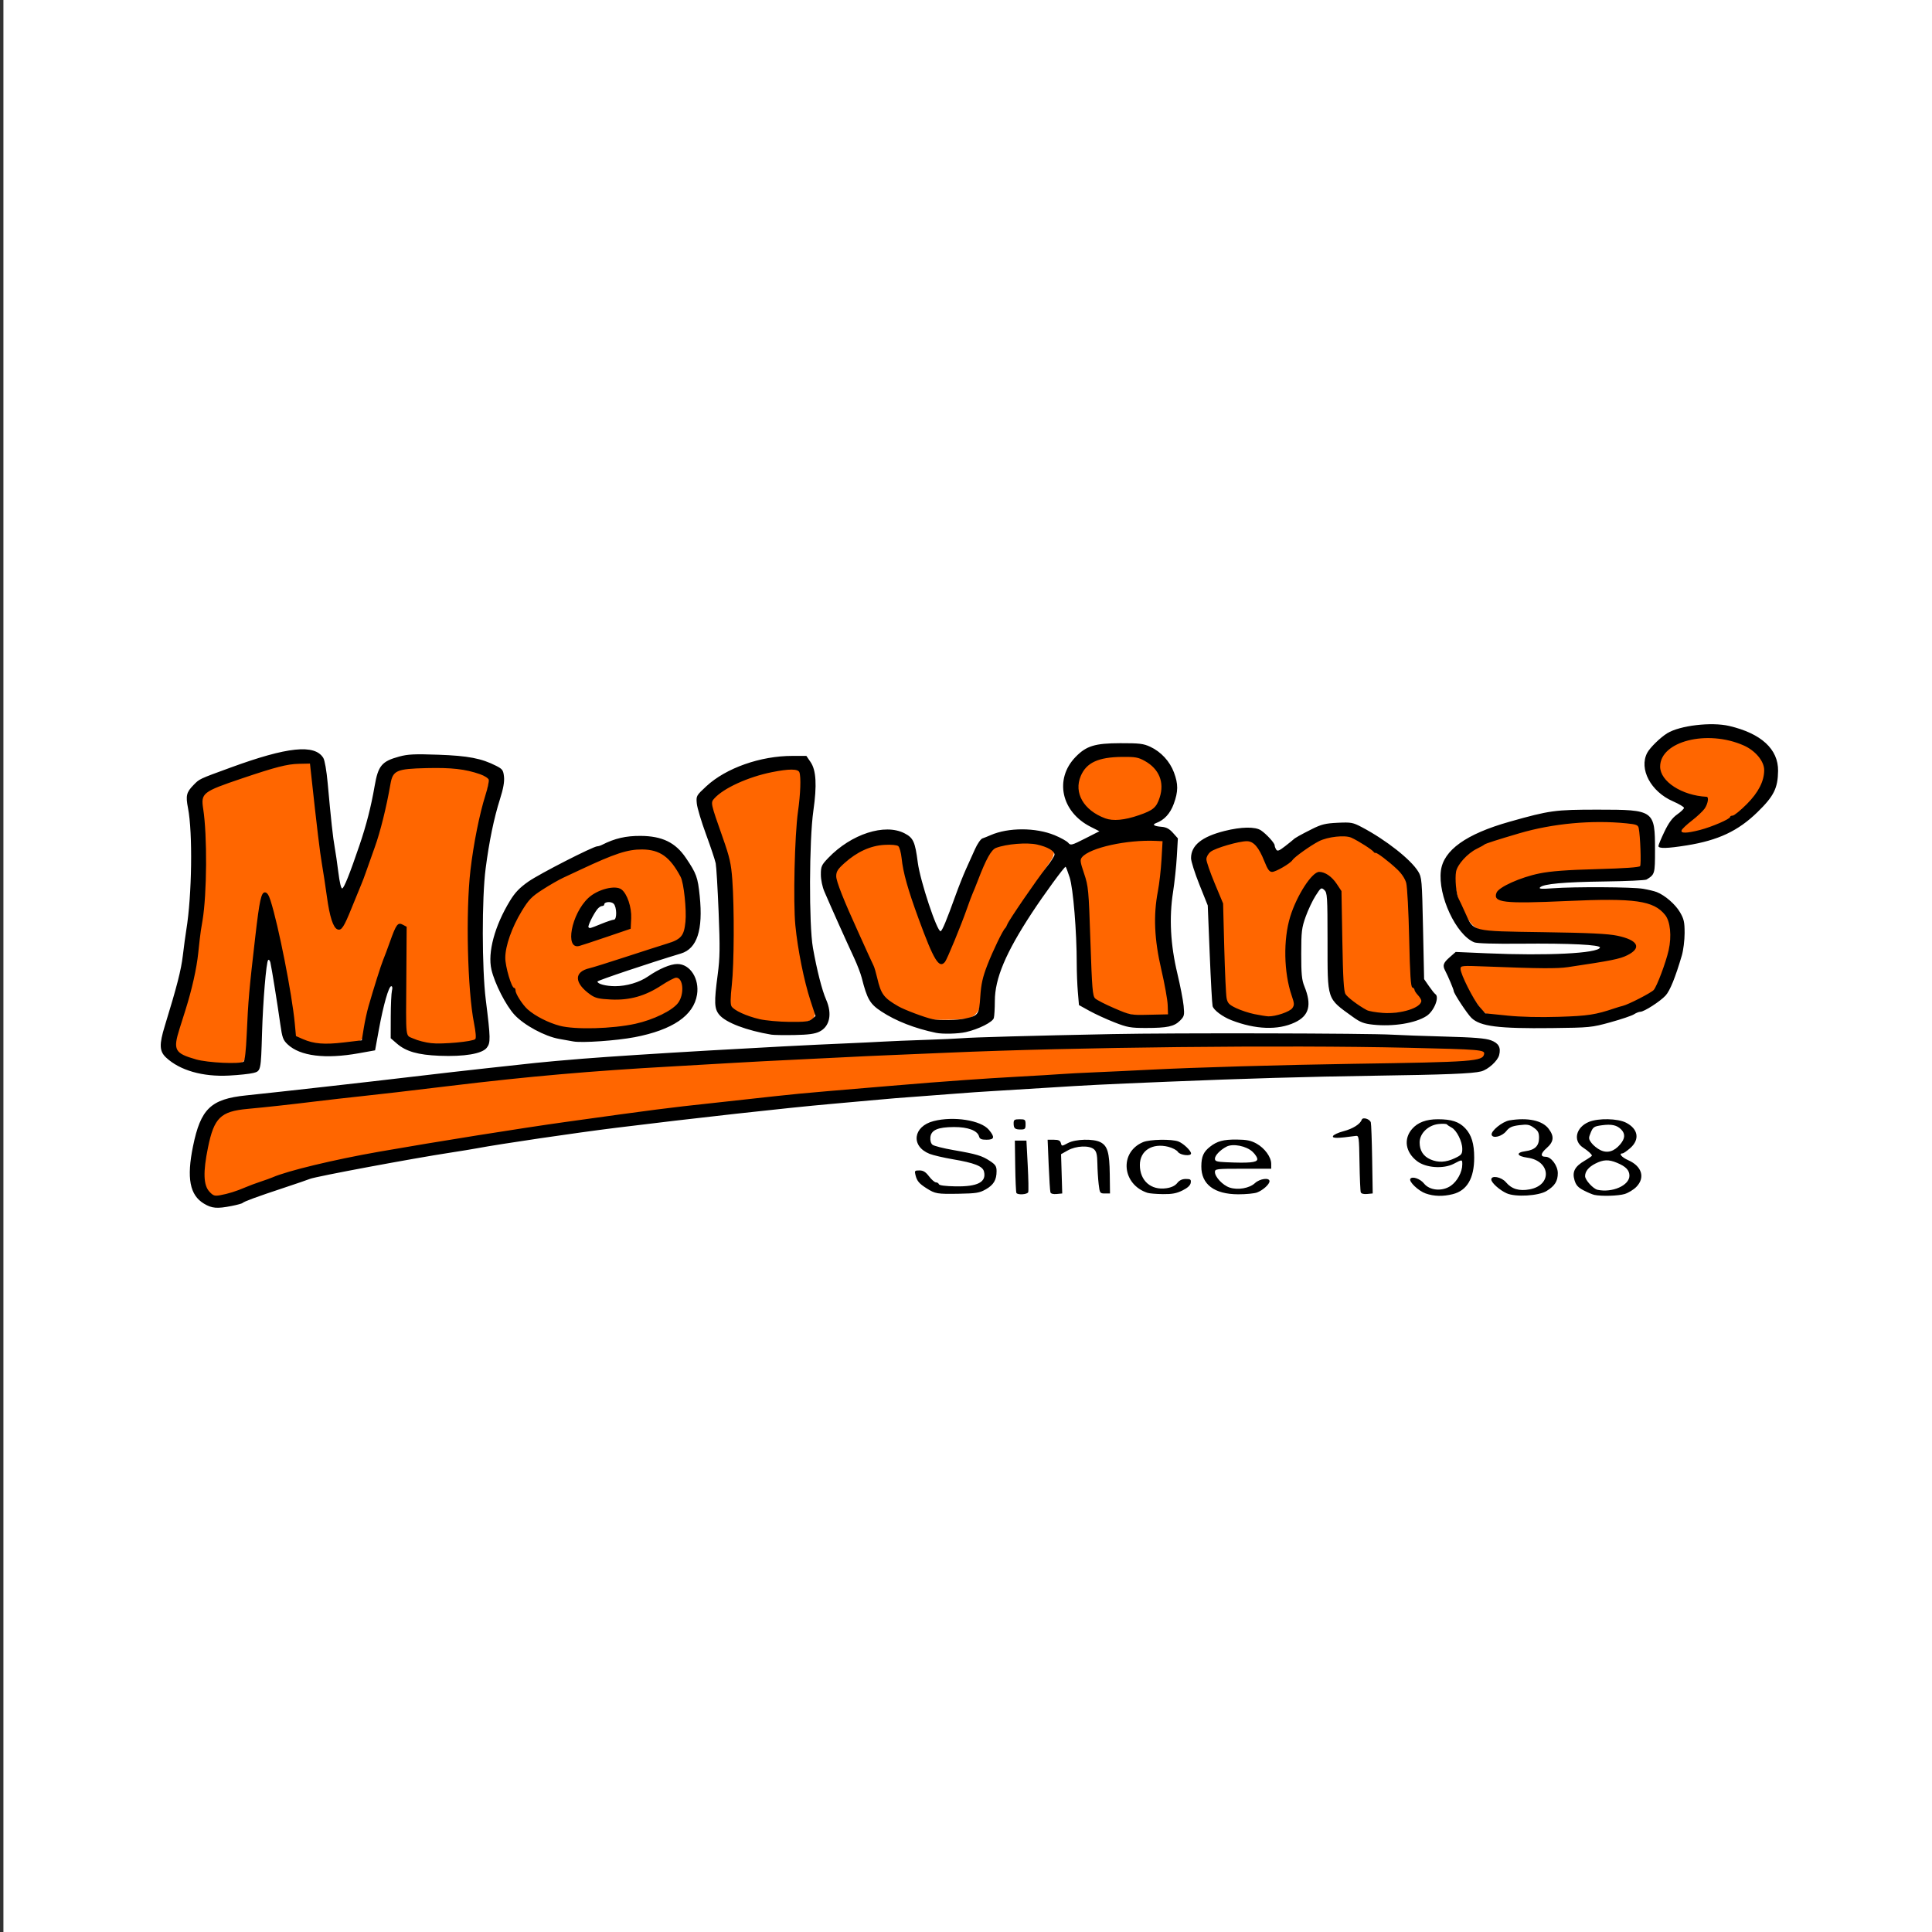
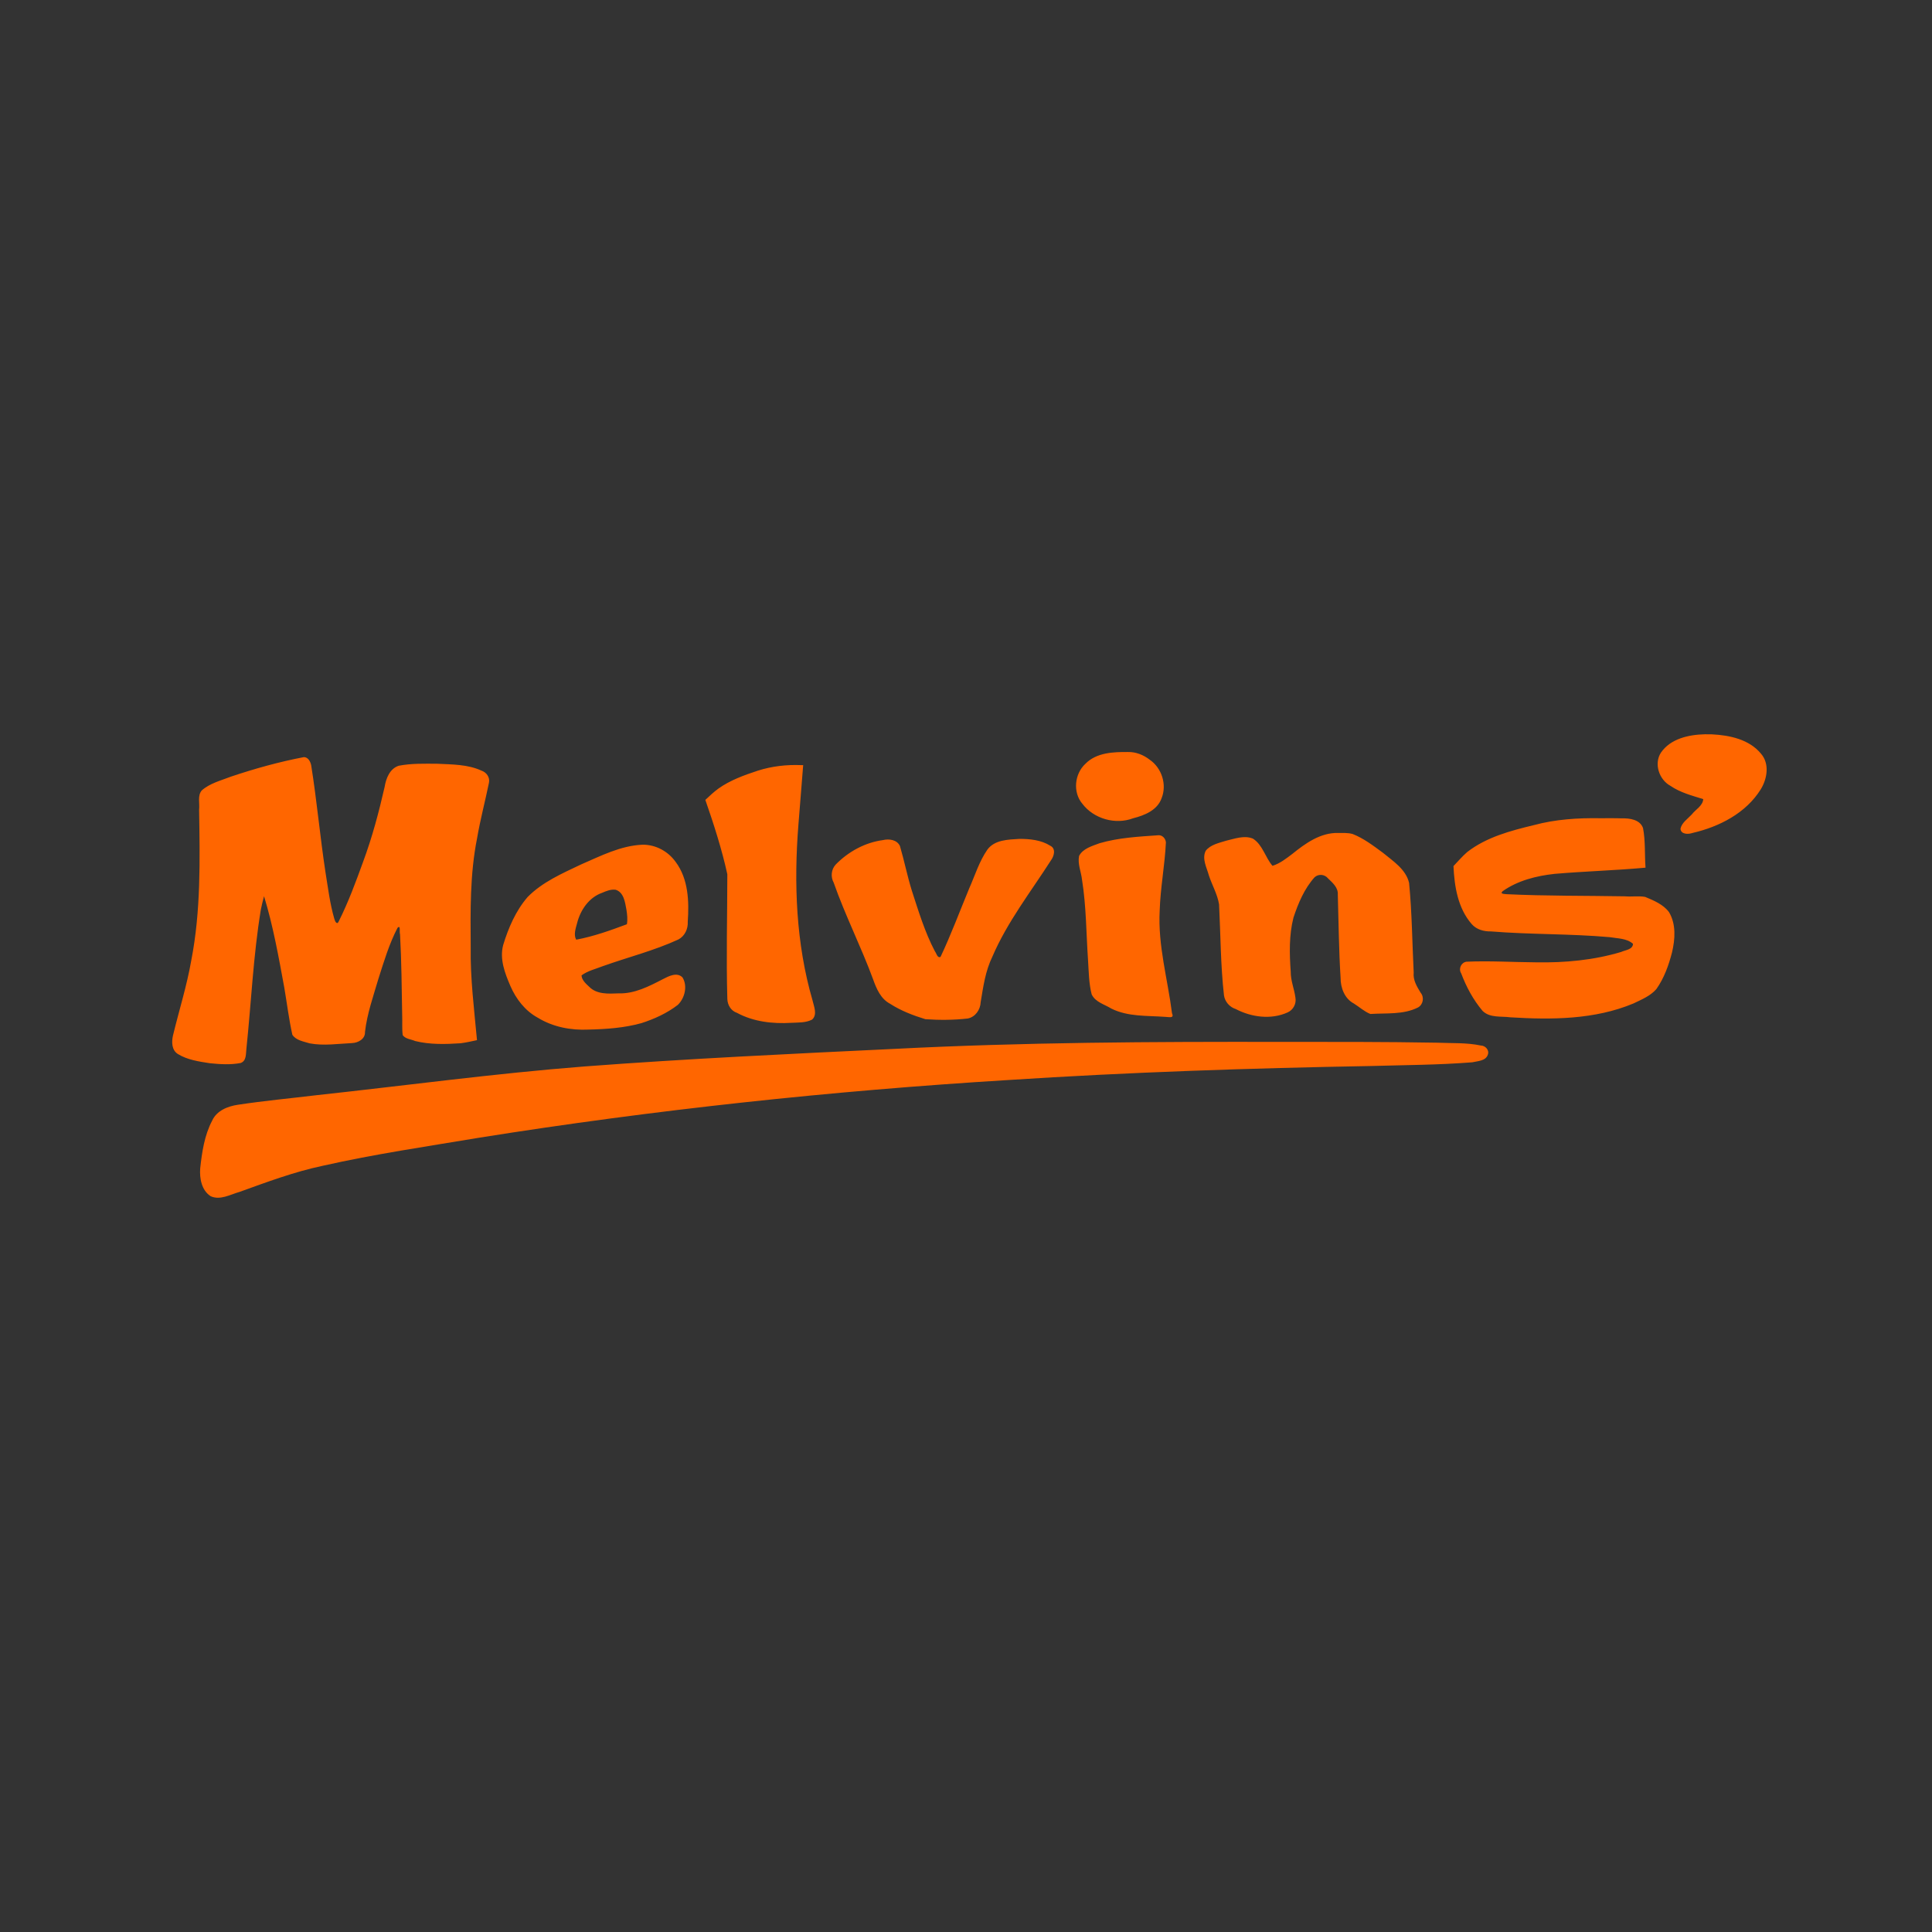
<svg xmlns="http://www.w3.org/2000/svg" xmlns:ns1="http://sodipodi.sourceforge.net/DTD/sodipodi-0.dtd" xmlns:ns2="http://www.inkscape.org/namespaces/inkscape" width="1080" height="1080" viewBox="0 0 285.75 285.75" version="1.1" id="svg1" xml:space="preserve">
  <rect x="0" y="0" width="285.75" height="285.75" fill="#333333" stroke="none" />
  <ns1:namedview id="namedview1" pagecolor="#ffffff" bordercolor="#000000" borderopacity="0.25" ns2:showpageshadow="2" ns2:pageopacity="0.0" ns2:pagecheckerboard="0" ns2:deskcolor="#d1d1d1" ns2:document-units="mm" showguides="true">
    <ns1:guide position="-127.105,260.54" orientation="1,0" id="guide2" ns2:locked="false" />
  </ns1:namedview>
  <defs id="defs1" />
  <g ns2:label="Layer 1" ns2:groupmode="layer" id="layer1">
-     <rect style="fill:#ffffff;stroke-width:1.359" id="rect21" width="285.75" height="285.75" x="0.506" y="-2.7943131e-06" />
    <path id="path12" style="fill:#ff6600;stroke-width:0.241" d="m 252.158,108.603 c -2.377,0.055 -5.079,0.637 -6.507,2.725 -1.056,1.655 -0.257,3.995 1.419,4.904 1.453,0.998 3.189,1.441 4.848,1.961 -0.077,1.015 -1.142,1.528 -1.694,2.265 -0.601,0.648 -1.496,1.225 -1.675,2.124 0.078,0.853 1.166,0.83 1.78,0.616 3.947,-0.91 7.91,-2.93 10.1,-6.465 0.953,-1.56 1.324,-3.772 0.029,-5.26 -1.74,-2.121 -4.637,-2.729 -7.247,-2.861 -0.351,-0.011 -0.701,-0.013 -1.052,-0.01 z m -85.313,2.622 c -2.185,-0.015 -4.68,0.072 -6.31,1.745 -1.614,1.487 -1.887,4.214 -0.45,5.911 1.703,2.235 4.888,3.134 7.516,2.142 1.681,-0.422 3.585,-1.192 4.205,-2.97 0.814,-2.014 0.02,-4.47 -1.764,-5.69 -0.904,-0.708 -2.039,-1.164 -3.197,-1.137 z M 44.948,111.98 c -3.658,0.698 -7.27,1.703 -10.802,2.89 -1.469,0.574 -3.089,0.968 -4.299,2.03 -0.673,0.779 -0.282,1.92 -0.399,2.861 0.121,7.435 0.271,14.942 -1.155,22.271 -0.654,3.763 -1.81,7.41 -2.707,11.115 -0.221,0.956 -0.203,2.167 0.727,2.749 1.412,0.868 3.114,1.108 4.725,1.36 1.511,0.152 3.073,0.253 4.567,-0.038 0.875,-0.327 0.746,-1.369 0.84,-2.112 0.718,-6.855 1.013,-13.763 2.134,-20.565 0.133,-0.632 0.288,-1.339 0.473,-1.989 1.351,4.415 2.162,8.993 2.995,13.513 0.396,2.327 0.683,4.684 1.193,6.983 0.561,0.842 1.672,0.987 2.567,1.27 2.07,0.388 4.185,0.055 6.267,-0.042 0.907,-0.037 1.96,-0.616 1.91,-1.646 0.304,-2.673 1.231,-5.295 1.995,-7.892 0.81,-2.542 1.582,-5.123 2.811,-7.499 0.516,-0.54 0.254,0.679 0.378,0.946 0.218,3.978 0.246,7.964 0.317,11.946 0.042,0.984 -0.045,2.013 0.076,2.97 0.42,0.584 1.23,0.598 1.842,0.872 2.194,0.542 4.49,0.479 6.726,0.329 0.816,-0.103 1.617,-0.288 2.42,-0.459 -0.42,-4.58 -1.002,-9.156 -0.929,-13.764 -0.042,-5.363 -0.117,-10.776 0.936,-16.061 0.474,-2.777 1.201,-5.504 1.767,-8.26 0.159,-0.803 -0.382,-1.542 -1.131,-1.787 -2.019,-0.922 -4.307,-0.902 -6.483,-1.008 -1.91,-0.011 -3.85,-0.071 -5.731,0.293 -1.331,0.43 -1.886,1.871 -2.09,3.135 -0.854,3.749 -1.845,7.469 -3.184,11.077 -1.072,2.958 -2.164,5.922 -3.573,8.742 -0.272,0.7 -0.596,0.055 -0.691,-0.343 -0.647,-2.231 -0.923,-4.555 -1.298,-6.845 -0.804,-5.272 -1.278,-10.593 -2.119,-15.858 -0.126,-0.543 -0.439,-1.168 -1.076,-1.185 z m 73.572,1.185 c -2.174,-0.093 -4.356,0.158 -6.432,0.818 -2.027,0.668 -4.09,1.407 -5.841,2.657 -0.687,0.5 -1.302,1.089 -1.924,1.666 1.252,3.611 2.431,7.265 3.251,10.996 -0.003,6.144 -0.175,12.291 0.002,18.432 0.021,0.903 0.535,1.77 1.417,2.065 2.448,1.326 5.291,1.644 8.036,1.48 1.03,-0.054 2.163,0.011 3.091,-0.483 0.812,-0.747 0.254,-1.938 0.058,-2.833 -2.451,-8.424 -2.782,-17.328 -2.084,-26.054 0.219,-2.916 0.484,-5.829 0.699,-8.746 -0.091,6.2e-4 -0.181,9.5e-4 -0.272,0.002 z m 118.155,7.854 c -3.291,-0.055 -6.605,0.154 -9.794,1.015 -3.451,0.83 -7.033,1.775 -9.882,3.991 -0.73,0.636 -1.357,1.373 -2.024,2.071 0.132,3.009 0.651,6.249 2.704,8.589 0.712,0.806 1.793,1.096 2.835,1.075 5.84,0.473 11.715,0.331 17.553,0.848 1.164,0.204 2.53,0.155 3.457,0.985 -0.025,0.866 -1.139,0.914 -1.745,1.203 -4.069,1.222 -8.348,1.612 -12.584,1.537 -3.431,-0.021 -6.865,-0.245 -10.294,-0.093 -0.791,0.107 -1.219,1.048 -0.789,1.717 0.752,1.996 1.783,3.922 3.162,5.554 1.096,1.079 2.738,0.762 4.123,0.954 6.098,0.375 12.456,0.348 18.183,-2.043 1.197,-0.577 2.515,-1.109 3.401,-2.132 1.145,-1.612 1.824,-3.519 2.316,-5.421 0.464,-1.951 0.623,-4.196 -0.455,-5.977 -0.854,-1.137 -2.241,-1.702 -3.511,-2.234 -0.991,-0.179 -2.009,9.3e-4 -3.011,-0.088 -5.823,-0.104 -11.653,-0.034 -17.471,-0.315 -0.254,-0.041 -1.083,6.5e-4 -0.603,-0.441 2.229,-1.574 4.975,-2.269 7.674,-2.564 4.481,-0.386 8.981,-0.506 13.46,-0.918 -0.146,-1.951 0.002,-3.939 -0.372,-5.864 -0.453,-1.259 -1.979,-1.46 -3.139,-1.428 -1.063,-0.04 -2.128,-0.016 -3.192,-0.02 z m -38.757,2.177 c -2.624,-0.062 -4.862,1.548 -6.807,3.123 -0.901,0.679 -1.812,1.399 -2.905,1.738 -1.075,-1.247 -1.448,-3.097 -2.885,-4.017 -1.279,-0.537 -2.684,0.009 -3.955,0.299 -1.06,0.334 -2.317,0.576 -3.032,1.487 -0.6,1.19 0.15,2.486 0.462,3.647 0.47,1.44 1.273,2.796 1.509,4.296 0.227,4.485 0.221,8.991 0.727,13.456 0.145,0.947 0.837,1.727 1.743,2.018 2.325,1.21 5.206,1.599 7.648,0.506 0.848,-0.364 1.336,-1.283 1.177,-2.191 -0.167,-1.29 -0.711,-2.511 -0.696,-3.831 -0.191,-2.667 -0.261,-5.409 0.406,-8.015 0.705,-2.125 1.606,-4.274 3.115,-5.956 0.585,-0.539 1.504,-0.452 1.997,0.162 0.671,0.648 1.515,1.358 1.444,2.386 0.124,4.102 0.152,8.212 0.411,12.31 -0.009,1.481 0.59,3.08 1.957,3.805 0.816,0.51 1.561,1.199 2.45,1.552 2.352,-0.156 4.873,0.129 7.044,-0.963 0.772,-0.431 0.956,-1.514 0.387,-2.186 -0.55,-0.906 -1.145,-1.872 -1.024,-2.979 -0.221,-4.42 -0.252,-8.858 -0.682,-13.263 -0.482,-2.029 -2.378,-3.217 -3.882,-4.462 -1.408,-1.035 -2.835,-2.128 -4.47,-2.769 -0.694,-0.194 -1.424,-0.143 -2.137,-0.152 z m -26.611,0.341 c -2.907,0.206 -5.862,0.356 -8.674,1.178 -1.095,0.416 -2.455,0.769 -3.033,1.879 -0.239,1.196 0.315,2.37 0.439,3.552 0.631,3.939 0.613,7.943 0.888,11.915 0.107,1.67 0.117,3.379 0.533,5.004 0.535,1.157 1.905,1.483 2.909,2.106 2.474,1.238 5.31,1.027 7.99,1.228 0.527,0.004 1.343,0.278 0.986,-0.532 -0.641,-5.067 -2.099,-10.017 -1.824,-15.163 0.105,-3.386 0.759,-6.728 0.921,-10.108 -0.04,-0.574 -0.534,-1.118 -1.136,-1.06 z m -20.561,0.538 c -1.639,0.104 -3.643,0.131 -4.711,1.591 -1.208,1.743 -1.829,3.804 -2.684,5.727 -1.402,3.382 -2.683,6.83 -4.242,10.135 -0.471,0.226 -0.608,-0.555 -0.842,-0.843 -1.488,-2.837 -2.417,-5.924 -3.404,-8.96 -0.677,-2.177 -1.12,-4.424 -1.761,-6.605 -0.446,-0.932 -1.611,-1.085 -2.517,-0.866 -2.649,0.352 -5.127,1.717 -6.982,3.615 -0.671,0.728 -0.766,1.82 -0.298,2.678 1.706,4.855 4.053,9.476 5.823,14.281 0.495,1.395 1.129,2.9 2.511,3.629 1.603,1.036 3.417,1.73 5.228,2.285 2.086,0.146 4.194,0.133 6.27,-0.102 1.124,-0.227 1.866,-1.303 1.907,-2.414 0.388,-2.321 0.692,-4.603 1.741,-6.755 2.191,-5.107 5.669,-9.561 8.66,-14.23 0.454,-0.612 0.767,-1.723 -0.093,-2.146 -1.362,-0.864 -3.03,-1.026 -4.606,-1.021 z m -55.711,0.86 c -3.238,0.134 -6.181,1.66 -9.097,2.922 -2.778,1.322 -5.71,2.59 -7.9,4.814 -1.753,2.031 -2.84,4.555 -3.615,7.098 -0.555,2.082 0.254,4.178 1.069,6.07 0.836,1.924 2.182,3.668 4.048,4.684 2.236,1.373 4.898,1.881 7.498,1.756 2.628,-0.062 5.291,-0.245 7.832,-0.953 1.914,-0.616 3.789,-1.47 5.385,-2.702 1.038,-1.007 1.465,-2.788 0.695,-4.056 -0.812,-0.835 -2.04,-0.196 -2.888,0.243 -2.089,1.08 -4.226,2.195 -6.612,2.112 -1.472,0.064 -3.193,0.156 -4.289,-0.962 -0.486,-0.449 -1.126,-1.013 -1.149,-1.7 0.922,-0.681 2.104,-0.949 3.169,-1.37 3.715,-1.325 7.574,-2.288 11.162,-3.942 0.947,-0.505 1.437,-1.573 1.379,-2.62 0.207,-3.01 0.095,-6.326 -1.785,-8.84 -1.115,-1.575 -2.958,-2.579 -4.9,-2.554 z m -3.98,6.662 c 1.219,0.38 1.392,1.863 1.594,2.935 0.114,0.714 0.2,1.45 0.069,2.168 -2.455,0.916 -4.917,1.8 -7.494,2.281 -0.41,-0.688 -0.09,-1.644 0.117,-2.393 0.487,-1.977 1.76,-3.854 3.713,-4.538 0.625,-0.27 1.309,-0.548 2.002,-0.453 z m 98.4,22.502 c -19.032,-0.032 -38.073,0.056 -57.084,1.031 -15.316,0.731 -30.635,1.448 -45.926,2.602 -13.271,1.036 -26.466,2.824 -39.696,4.259 -3.852,0.465 -7.721,0.822 -11.556,1.406 -1.516,0.222 -3.149,0.869 -3.818,2.358 -1.142,2.168 -1.502,4.65 -1.766,7.056 -0.11,1.485 0.21,3.258 1.555,4.116 1.409,0.636 2.903,-0.26 4.256,-0.637 4.049,-1.458 8.097,-2.977 12.321,-3.868 7.684,-1.736 15.473,-2.866 23.239,-4.168 25.867,-4.119 51.934,-6.904 78.077,-8.51 17.898,-1.164 35.827,-1.76 53.758,-2.078 4.977,-0.144 9.966,-0.152 14.931,-0.548 0.801,-0.186 1.986,-0.185 2.306,-1.114 0.262,-0.686 -0.347,-1.352 -1.035,-1.368 -2.126,-0.449 -4.32,-0.319 -6.479,-0.418 -7.693,-0.136 -15.388,-0.122 -23.082,-0.12 z" />
-     <path style="fill:#000000;stroke-width:0.954" d="m 34.263,178.366 c 0.821,-0.162 1.55,-0.361 1.619,-0.442 0.18,-0.21 2.134,-0.927 6.055,-2.224 1.873,-0.62 3.633,-1.223 3.911,-1.341 0.801,-0.34 15.254,-3.039 20.815,-3.887 1.457,-0.222 3.217,-0.511 3.911,-0.641 3.41,-0.641 14.517,-2.277 20.562,-3.028 11.14,-1.384 25.475,-2.973 31.79,-3.526 1.735,-0.152 4.289,-0.381 5.677,-0.511 2.942,-0.274 5.018,-0.443 7.821,-0.638 1.11,-0.077 3.324,-0.245 4.92,-0.374 1.596,-0.128 4.037,-0.297 5.424,-0.375 1.388,-0.078 5.078,-0.304 8.2,-0.504 6.018,-0.384 7.844,-0.475 17.661,-0.883 11.219,-0.466 20.94,-0.749 30.402,-0.885 10.789,-0.155 14.779,-0.315 16.032,-0.642 1.036,-0.27 2.452,-1.554 2.669,-2.42 0.281,-1.12 -0.079,-1.761 -1.225,-2.183 -0.801,-0.295 -2.53,-0.435 -6.753,-0.548 -3.122,-0.084 -6.642,-0.21 -7.821,-0.281 -3.519,-0.211 -32.275,-0.274 -41.377,-0.09 -12.025,0.243 -20.592,0.478 -22.202,0.611 -0.763,0.063 -3.261,0.175 -5.551,0.25 -2.29,0.075 -5.071,0.189 -6.181,0.254 -1.11,0.065 -3.551,0.183 -5.424,0.261 -10.458,0.438 -31.029,1.633 -38.98,2.265 -2.637,0.21 -5.815,0.494 -7.064,0.631 -1.249,0.138 -4.428,0.483 -7.064,0.768 -2.637,0.285 -7.575,0.849 -10.975,1.254 -6.43,0.766 -19.702,2.257 -24.725,2.777 -5.212,0.54 -6.71,1.976 -7.844,7.523 -0.963,4.711 -0.483,7.226 1.621,8.487 1.176,0.705 1.931,0.768 4.099,0.34 z m -3.289,-2.113 c -0.893,-0.964 -0.955,-2.908 -0.209,-6.549 0.897,-4.379 1.863,-5.324 5.814,-5.691 2.966,-0.275 6.221,-0.633 10.278,-1.129 1.665,-0.204 4.617,-0.539 6.56,-0.746 2.955,-0.314 6.605,-0.739 13.12,-1.526 11.62,-1.404 20.853,-2.214 32.925,-2.887 2.706,-0.151 6.736,-0.383 8.957,-0.516 2.22,-0.133 6.478,-0.355 9.461,-0.494 2.983,-0.139 6.446,-0.309 7.695,-0.378 1.249,-0.069 3.69,-0.182 5.424,-0.251 1.735,-0.069 5.822,-0.242 9.083,-0.385 18.77,-0.821 49.773,-1.155 68.121,-0.734 10.767,0.247 11.425,0.302 11.303,0.934 -0.207,1.075 -1.54,1.174 -19.377,1.441 -10.441,0.157 -23.615,0.539 -30.024,0.871 -2.567,0.133 -6.257,0.308 -8.2,0.388 -1.943,0.08 -4.213,0.199 -5.046,0.265 -0.833,0.065 -3.557,0.23 -6.055,0.365 -2.498,0.136 -6.074,0.361 -7.947,0.501 -1.873,0.14 -4.258,0.316 -5.298,0.392 -1.041,0.075 -3.766,0.3 -6.055,0.498 -2.29,0.198 -6.32,0.537 -8.957,0.753 -2.637,0.216 -6.213,0.558 -7.947,0.76 -1.735,0.202 -5.879,0.657 -9.209,1.012 -6.427,0.684 -8.53,0.954 -21.698,2.79 -6.647,0.927 -19.044,2.904 -27.627,4.406 -6.642,1.163 -13.558,2.827 -15.769,3.796 -0.278,0.122 -1.072,0.407 -1.766,0.635 -0.694,0.228 -1.716,0.61 -2.271,0.85 -1.295,0.559 -2.533,0.945 -3.71,1.155 -0.808,0.145 -1.021,0.074 -1.577,-0.526 z m 183.901,0.366 c 2.103,-0.53 3.164,-2.34 3.164,-5.401 0,-2.068 -0.402,-3.379 -1.334,-4.355 -0.918,-0.961 -2.011,-1.319 -4.033,-1.321 -1.732,-0.002 -2.986,0.47 -3.823,1.437 -1.287,1.487 -0.979,3.449 0.749,4.766 1.304,0.995 3.893,1.178 5.419,0.383 1.272,-0.663 1.259,-0.664 1.259,0.093 0,1.13 -0.745,2.509 -1.711,3.17 -1.262,0.863 -3.12,0.698 -3.955,-0.35 -0.565,-0.708 -1.756,-1.112 -2.02,-0.684 -0.25,0.405 1.19,1.779 2.262,2.158 1.23,0.435 2.571,0.469 4.024,0.104 z m -3.298,-5.133 c -1.062,-0.462 -1.609,-1.314 -1.609,-2.502 0,-1.352 1.27,-2.583 2.827,-2.74 0.596,-0.06 1.14,-0.033 1.21,0.061 0.069,0.093 0.381,0.304 0.693,0.468 0.743,0.391 1.578,2.055 1.578,3.145 0,0.778 -0.114,0.919 -1.133,1.398 -1.296,0.609 -2.432,0.663 -3.566,0.17 z m 17.174,4.66 c 1.217,-0.752 1.653,-1.447 1.653,-2.636 0,-1.102 -0.979,-2.418 -1.798,-2.418 -0.814,0 -0.758,-0.49 0.146,-1.284 1.073,-0.942 1.153,-1.737 0.288,-2.871 -0.931,-1.22 -3.077,-1.677 -5.783,-1.23 -1.062,0.175 -2.814,1.613 -2.631,2.158 0.19,0.564 1.534,0.213 2.151,-0.561 0.455,-0.571 0.852,-0.753 1.941,-0.889 1.169,-0.146 1.482,-0.091 2.14,0.378 0.627,0.446 0.771,0.727 0.771,1.502 0,1.186 -0.605,1.782 -1.999,1.969 -1.475,0.198 -1.315,0.742 0.283,0.961 3.445,0.474 3.7,4.056 0.333,4.685 -1.553,0.29 -2.664,-0.042 -3.512,-1.05 -0.662,-0.787 -2.169,-1.071 -2.169,-0.409 0,0.469 1.228,1.573 2.271,2.041 1.317,0.591 4.723,0.392 5.916,-0.345 z m 11.539,0.453 c 0.544,-0.163 1.323,-0.639 1.732,-1.057 1.331,-1.361 0.826,-3.046 -1.178,-3.932 -0.996,-0.441 -1.486,-1.022 -0.862,-1.022 0.134,0 0.645,-0.352 1.135,-0.783 1.444,-1.268 1.185,-2.836 -0.62,-3.758 -1.233,-0.629 -4.083,-0.689 -5.484,-0.117 -1.934,0.791 -2.401,2.802 -0.881,3.796 0.747,0.488 1.318,1.007 1.318,1.198 0,0.066 -0.487,0.405 -1.082,0.754 -1.456,0.853 -1.863,1.64 -1.491,2.881 0.221,0.737 0.527,1.076 1.365,1.51 0.594,0.308 1.308,0.607 1.585,0.664 1.079,0.221 3.521,0.148 4.462,-0.134 z m -4.012,-0.625 c -0.638,-0.138 -1.838,-1.454 -1.838,-2.016 0,-0.709 0.523,-1.351 1.512,-1.855 1.189,-0.606 1.978,-0.635 3.217,-0.117 1.306,0.546 1.83,1.092 1.83,1.909 0,1.432 -2.543,2.553 -4.722,2.08 z m 0.433,-5.865 c -0.461,-0.222 -1.056,-0.699 -1.322,-1.059 -0.446,-0.603 -0.454,-0.725 -0.11,-1.55 0.34,-0.813 0.492,-0.912 1.645,-1.07 1.446,-0.199 2.241,-0.02 2.877,0.646 0.605,0.634 0.554,1.321 -0.16,2.168 -0.901,1.068 -1.898,1.362 -2.93,0.865 z m -90.917,5.805 c 1.166,-0.664 1.603,-1.395 1.603,-2.685 0,-0.726 -0.157,-0.972 -0.967,-1.507 -1.197,-0.792 -1.976,-1.026 -5.41,-1.621 -1.495,-0.259 -2.892,-0.615 -3.104,-0.79 -0.231,-0.192 -0.354,-0.628 -0.309,-1.096 0.106,-1.079 1.093,-1.511 3.482,-1.522 2.074,-0.01 3.489,0.521 3.717,1.394 0.097,0.371 0.353,0.483 1.106,0.483 1.176,0 1.264,-0.381 0.339,-1.479 -1.181,-1.404 -5.213,-2.035 -8.166,-1.278 -3.05,0.782 -3.412,3.72 -0.597,4.844 0.523,0.209 2.077,0.571 3.453,0.805 3.186,0.542 4.394,1.016 4.592,1.803 0.393,1.566 -0.918,2.257 -4.184,2.204 -1.477,-0.024 -2.424,-0.144 -2.481,-0.315 -0.051,-0.152 -0.247,-0.277 -0.437,-0.277 -0.19,0 -0.648,-0.397 -1.018,-0.883 -0.505,-0.662 -0.862,-0.883 -1.428,-0.883 -0.697,0 -0.741,0.053 -0.581,0.692 0.221,0.881 0.539,1.257 1.657,1.963 1.275,0.805 1.543,0.849 4.784,0.793 2.531,-0.044 3.035,-0.126 3.948,-0.646 z m 6.281,0.413 c 0.067,-0.174 0.035,-1.962 -0.071,-3.974 l -0.192,-3.657 H 150.957 150.1 l 0.054,3.774 c 0.03,2.075 0.11,3.864 0.178,3.974 0.2,0.323 1.612,0.229 1.745,-0.116 z m 4.947,-2.714 -0.088,-2.904 1.005,-0.565 c 1.232,-0.692 3.197,-0.767 3.881,-0.147 0.352,0.319 0.467,0.812 0.486,2.081 0.014,0.915 0.099,2.288 0.189,3.052 0.158,1.337 0.192,1.388 0.921,1.388 h 0.757 l -0.035,-2.845 c -0.04,-3.194 -0.331,-4.195 -1.375,-4.736 -1.052,-0.544 -3.692,-0.475 -4.812,0.125 -0.908,0.487 -0.918,0.487 -1.045,0 -0.098,-0.373 -0.349,-0.491 -1.044,-0.491 h -0.915 l 0.155,3.721 c 0.085,2.047 0.202,3.871 0.259,4.053 0.065,0.208 0.41,0.302 0.925,0.252 l 0.822,-0.079 z m 17.875,2.458 c 0.762,-0.381 1.162,-0.753 1.216,-1.133 0.069,-0.484 -0.035,-0.565 -0.721,-0.565 -0.544,0 -0.953,0.193 -1.274,0.601 -0.314,0.399 -0.849,0.658 -1.592,0.769 -2.28,0.342 -3.934,-1.101 -3.936,-3.433 -0.002,-2.121 1.827,-3.293 4.204,-2.695 0.623,0.157 1.265,0.497 1.426,0.755 0.307,0.491 1.938,0.685 1.938,0.23 0,-0.411 -1.142,-1.494 -1.865,-1.769 -1.003,-0.382 -4.238,-0.323 -5.232,0.095 -3.546,1.491 -3.124,6.27 0.663,7.501 0.278,0.09 1.299,0.174 2.271,0.187 1.358,0.017 2.028,-0.108 2.901,-0.545 z m 11.022,0.303 c 0.867,-0.328 1.846,-1.213 1.846,-1.667 0,-0.576 -1.431,-0.387 -2.156,0.284 -0.821,0.761 -2.52,1.056 -3.746,0.652 -1.006,-0.332 -2.172,-1.566 -2.172,-2.299 0,-0.459 0.224,-0.485 4.163,-0.485 h 4.163 v -0.72 c 0,-1.005 -0.965,-2.329 -2.19,-3.006 -0.799,-0.441 -1.457,-0.575 -2.892,-0.588 -1.984,-0.018 -2.908,0.229 -3.968,1.06 -0.968,0.759 -1.276,1.453 -1.286,2.901 -0.018,2.664 1.918,4.13 5.462,4.135 1.136,9.6e-4 2.385,-0.118 2.775,-0.267 z m -4.525,-4.473 c -1.437,-0.063 -1.703,-0.145 -1.703,-0.524 0,-0.488 0.787,-1.304 1.725,-1.788 0.949,-0.49 2.922,-0.098 3.844,0.763 0.428,0.4 0.741,0.913 0.695,1.141 -0.09,0.449 -1.25,0.552 -4.561,0.407 z m 21.553,-0.43 c -0.045,-2.775 -0.134,-5.232 -0.198,-5.46 -0.142,-0.508 -1.193,-0.83 -1.337,-0.409 -0.222,0.653 -1.317,1.346 -2.696,1.706 -0.798,0.208 -1.503,0.538 -1.567,0.732 -0.113,0.34 0.71,0.332 3.356,-0.032 0.484,-0.067 0.507,0.094 0.57,3.967 0.036,2.22 0.12,4.186 0.187,4.368 0.076,0.206 0.434,0.301 0.944,0.252 l 0.822,-0.079 z m -51.261,-5.172 c 0,-0.697 -0.07,-0.757 -0.883,-0.757 -0.757,0 -0.883,0.084 -0.883,0.589 0,0.764 0.183,0.925 1.051,0.925 0.626,0 0.715,-0.094 0.715,-0.757 z M 37.449,158.704 c 1.14,-0.293 1.143,-0.31 1.307,-5.904 0.138,-4.713 0.622,-10.506 0.903,-10.804 0.108,-0.114 0.259,0.056 0.336,0.378 0.18,0.754 1.061,6.239 1.466,9.13 0.276,1.969 0.406,2.324 1.088,2.967 1.841,1.734 5.564,2.198 10.51,1.31 l 2.418,-0.434 0.562,-3.073 c 0.664,-3.635 1.458,-6.413 1.831,-6.413 0.164,0 0.203,0.26 0.1,0.668 -0.092,0.367 -0.171,2.099 -0.176,3.848 l -0.009,3.18 0.919,0.795 c 1.351,1.169 3.112,1.673 6.291,1.801 3.679,0.148 6.297,-0.293 6.994,-1.179 0.586,-0.745 0.574,-1.375 -0.139,-7.095 -0.579,-4.643 -0.591,-15.054 -0.022,-19.427 0.526,-4.047 1.234,-7.466 2.123,-10.265 0.489,-1.539 0.672,-2.557 0.592,-3.305 -0.103,-0.966 -0.225,-1.137 -1.144,-1.606 -2.184,-1.114 -4.161,-1.494 -8.576,-1.65 -3.53,-0.124 -4.495,-0.078 -5.803,0.279 -2.552,0.697 -3.092,1.346 -3.608,4.336 -0.527,3.053 -1.229,5.797 -2.253,8.804 -1.425,4.184 -2.255,6.262 -2.539,6.356 -0.166,0.055 -0.388,-0.859 -0.577,-2.376 -0.169,-1.356 -0.414,-3.034 -0.543,-3.728 -0.245,-1.309 -0.546,-4.061 -1.034,-9.461 -0.167,-1.849 -0.437,-3.397 -0.652,-3.742 -1.285,-2.062 -5.293,-1.644 -13.7,1.429 -4.745,1.734 -4.588,1.66 -5.503,2.596 -1.044,1.068 -1.163,1.572 -0.804,3.406 0.711,3.628 0.581,12.929 -0.253,18.01 -0.125,0.763 -0.355,2.466 -0.511,3.784 -0.256,2.166 -0.868,4.555 -2.669,10.42 -0.848,2.76 -0.807,3.746 0.193,4.68 2.029,1.896 5.416,2.866 9.295,2.663 1.457,-0.076 3.07,-0.247 3.585,-0.38 z m -8.455,-2.014 c -3.166,-0.903 -3.43,-1.394 -2.438,-4.535 0.282,-0.894 0.675,-2.137 0.871,-2.761 0.96,-3.044 1.659,-6.166 1.894,-8.452 0.142,-1.388 0.314,-2.864 0.382,-3.28 0.068,-0.416 0.18,-1.097 0.25,-1.514 0.656,-3.925 0.711,-12.579 0.103,-16.495 -0.365,-2.352 -0.119,-2.546 5.748,-4.529 4.953,-1.674 6.676,-2.116 8.398,-2.153 l 1.645,-0.035 0.178,1.64 c 0.854,7.858 1.295,11.524 1.594,13.246 0.193,1.11 0.522,3.273 0.732,4.806 0.407,2.972 0.928,4.584 1.561,4.827 0.593,0.227 0.949,-0.313 2.111,-3.199 0.586,-1.457 1.214,-2.99 1.395,-3.406 0.181,-0.416 0.503,-1.268 0.716,-1.892 0.213,-0.624 0.796,-2.267 1.296,-3.651 0.817,-2.262 1.722,-5.906 2.314,-9.319 0.353,-2.039 0.883,-2.277 5.321,-2.382 3.736,-0.089 5.741,0.139 7.932,0.9 0.649,0.226 1.229,0.594 1.287,0.82 0.059,0.225 -0.161,1.256 -0.488,2.29 -0.878,2.773 -1.768,7.228 -2.215,11.09 -0.716,6.182 -0.444,17.76 0.532,22.653 0.256,1.284 0.327,2.181 0.183,2.325 -0.374,0.374 -4.84,0.788 -6.516,0.604 -0.843,-0.092 -2.015,-0.392 -2.605,-0.666 -1.261,-0.586 -1.139,0.489 -1.075,-9.442 l 0.046,-7.107 -0.569,-0.305 c -0.735,-0.394 -0.981,-0.069 -1.893,2.498 -0.377,1.061 -0.829,2.27 -1.005,2.686 -0.313,0.74 -1.397,4.173 -2.191,6.938 -0.219,0.763 -0.529,2.195 -0.689,3.182 l -0.29,1.794 -2.646,0.314 c -2.879,0.341 -4.448,0.215 -6.052,-0.487 l -1.037,-0.454 -0.174,-1.859 c -0.407,-4.35 -2.416,-14.53 -3.59,-18.195 -0.268,-0.838 -0.519,-1.198 -0.834,-1.198 -0.54,0 -0.798,1.184 -1.405,6.434 -0.933,8.07 -1.056,9.467 -1.285,14.633 -0.103,2.322 -0.277,3.856 -0.449,3.97 -0.588,0.388 -5.297,0.166 -7.043,-0.332 z m 64.844,-3.278 c 5.644,-1.082 8.759,-3.204 9.255,-6.303 0.375,-2.348 -1.022,-4.528 -2.902,-4.528 -1.033,0 -2.707,0.71 -4.361,1.848 -1.261,0.869 -3.168,1.431 -4.849,1.431 -1.351,0 -2.624,-0.335 -2.614,-0.688 0.005,-0.16 7.762,-2.764 12.348,-4.145 2.385,-0.718 3.287,-3.475 2.777,-8.489 -0.284,-2.79 -0.483,-3.34 -2.051,-5.656 -1.538,-2.272 -3.496,-3.225 -6.676,-3.249 -2.188,-0.017 -3.836,0.363 -5.707,1.315 -0.241,0.123 -0.56,0.223 -0.709,0.223 -0.604,0 -8.561,4.07 -10.186,5.209 -1.322,0.927 -1.988,1.622 -2.745,2.864 -2.254,3.699 -3.315,7.64 -2.734,10.158 0.476,2.061 2.157,5.35 3.432,6.713 1.432,1.531 4.453,3.16 6.566,3.54 0.833,0.15 1.798,0.323 2.145,0.384 1.294,0.23 6.379,-0.125 9.01,-0.629 z m -11.041,-1.695 c -1.675,-0.437 -3.659,-1.448 -4.748,-2.421 -0.757,-0.676 -1.799,-2.297 -1.799,-2.799 0,-0.211 -0.093,-0.383 -0.206,-0.383 -0.386,0 -1.313,-3.151 -1.311,-4.454 0.003,-1.753 0.974,-4.507 2.431,-6.9 1.04,-1.708 1.454,-2.135 3.076,-3.18 1.031,-0.664 2.4,-1.451 3.042,-1.749 0.642,-0.298 1.791,-0.836 2.554,-1.194 5.095,-2.393 6.994,-3.016 9.131,-3 2.635,0.02 4.139,1.094 5.71,4.074 0.46,0.872 0.883,4.863 0.704,6.63 -0.213,2.096 -0.624,2.578 -2.76,3.237 -0.996,0.307 -3.797,1.208 -6.225,2.001 -2.428,0.794 -4.756,1.52 -5.172,1.614 -2.375,0.536 -2.328,2.2 0.11,3.923 0.714,0.505 1.249,0.631 3.032,0.716 2.763,0.132 5.052,-0.51 7.467,-2.096 0.951,-0.625 1.93,-1.136 2.174,-1.136 1.06,0 1.247,2.446 0.286,3.733 -0.84,1.126 -3.659,2.503 -6.317,3.086 -3.409,0.748 -8.893,0.895 -11.181,0.298 z m 6.951,-13.148 3.532,-1.203 0.075,-1.544 c 0.079,-1.634 -0.589,-3.626 -1.433,-4.268 -0.913,-0.695 -3.545,-0.019 -4.911,1.262 -2.511,2.355 -3.509,7.665 -1.335,7.096 0.296,-0.077 2.128,-0.682 4.071,-1.344 z m -2.705,-1.426 c -0.154,-0.154 0.723,-1.946 1.31,-2.677 0.204,-0.255 0.517,-0.463 0.694,-0.463 0.177,0 0.322,-0.1 0.322,-0.223 0,-0.41 1.013,-0.494 1.392,-0.115 0.477,0.477 0.508,2.356 0.039,2.356 -0.184,0 -1.033,0.284 -1.887,0.631 -1.719,0.699 -1.674,0.687 -1.87,0.491 z m 34.144,15.445 c 1.536,-0.749 1.931,-2.622 1,-4.74 -0.605,-1.375 -1.367,-4.367 -1.953,-7.664 -0.6,-3.376 -0.56,-15.894 0.066,-20.273 0.541,-3.786 0.416,-5.981 -0.408,-7.191 l -0.625,-0.917 -2.069,-0.002 c -4.721,-0.004 -9.815,1.792 -12.724,4.485 -1.497,1.386 -1.521,1.429 -1.413,2.562 0.06,0.633 0.675,2.684 1.365,4.558 0.69,1.873 1.334,3.801 1.43,4.283 0.096,0.482 0.29,3.718 0.43,7.191 0.214,5.286 0.193,6.786 -0.129,9.215 -0.556,4.194 -0.519,5.105 0.246,6.014 0.966,1.148 4.035,2.313 7.691,2.921 0.347,0.058 1.88,0.082 3.406,0.054 2.055,-0.038 3.012,-0.166 3.686,-0.495 z m -8.859,-1.854 c -1.923,-0.448 -3.762,-1.291 -4.132,-1.894 -0.182,-0.297 -0.169,-1.259 0.043,-3.165 0.343,-3.082 0.38,-11.386 0.071,-15.583 -0.174,-2.354 -0.387,-3.292 -1.404,-6.181 -1.829,-5.195 -1.826,-5.181 -1.25,-5.822 1.364,-1.517 4.989,-3.173 8.491,-3.878 2.547,-0.513 3.885,-0.51 4.084,0.008 0.258,0.673 0.171,3.17 -0.202,5.801 -0.496,3.499 -0.726,13.385 -0.391,16.845 0.344,3.557 1.279,8.208 2.238,11.141 l 0.743,2.271 -0.514,0.442 c -0.427,0.366 -0.992,0.438 -3.325,0.42 -1.546,-0.012 -3.548,-0.193 -4.45,-0.403 z m 30.528,1.917 c 1.903,-0.437 3.975,-1.481 4.136,-2.085 0.08,-0.299 0.147,-1.433 0.149,-2.52 0.006,-3.317 1.607,-7.123 5.483,-13.028 1.8,-2.742 4.778,-6.819 4.982,-6.819 0.052,0 0.323,0.71 0.602,1.577 0.523,1.624 1.047,8.01 1.047,12.765 0,1.228 0.074,3.106 0.164,4.173 l 0.164,1.939 1.539,0.853 c 0.847,0.469 2.504,1.232 3.684,1.694 1.923,0.754 2.405,0.841 4.668,0.841 3.176,0 4.183,-0.215 5.048,-1.078 0.641,-0.639 0.679,-0.794 0.542,-2.201 -0.081,-0.833 -0.5,-2.99 -0.931,-4.794 -1.015,-4.245 -1.227,-8.214 -0.64,-11.984 0.227,-1.457 0.482,-3.85 0.566,-5.318 l 0.153,-2.669 -0.73,-0.817 c -0.536,-0.6 -0.983,-0.837 -1.683,-0.892 -1.13,-0.09 -1.448,-0.317 -0.785,-0.562 1.187,-0.439 2.07,-1.404 2.59,-2.831 0.67,-1.837 0.676,-2.92 0.026,-4.657 -0.613,-1.638 -1.918,-3.05 -3.499,-3.785 -1.005,-0.467 -1.608,-0.54 -4.443,-0.532 -3.755,0.01 -5.017,0.399 -6.608,2.037 -3.168,3.262 -2.122,8.126 2.221,10.326 l 1.307,0.662 -2.118,1.075 c -2.003,1.016 -2.139,1.051 -2.497,0.628 -0.208,-0.246 -1.116,-0.751 -2.018,-1.122 -2.795,-1.15 -6.848,-1.152 -9.461,-0.004 -0.416,0.183 -0.961,0.4 -1.211,0.483 -0.25,0.083 -0.747,0.804 -1.105,1.604 -0.358,0.8 -0.96,2.135 -1.337,2.968 -0.377,0.833 -1.054,2.536 -1.504,3.784 -1.373,3.807 -1.987,5.283 -2.231,5.364 -0.501,0.167 -3.026,-7.418 -3.38,-10.154 -0.398,-3.081 -0.662,-3.658 -1.977,-4.331 -2.918,-1.492 -7.874,0.115 -11.262,3.65 -1.007,1.051 -1.097,1.253 -1.097,2.456 0,0.772 0.218,1.816 0.53,2.541 1.141,2.65 3.039,6.887 4.402,9.824 0.454,0.98 0.954,2.285 1.111,2.901 0.811,3.187 1.213,3.875 2.916,4.995 2.14,1.407 4.939,2.5 8.071,3.153 0.984,0.205 3.296,0.148 4.415,-0.11 z m -4.92,-1.911 c -1.149,-0.246 -4.171,-1.382 -5.087,-1.913 -2.156,-1.249 -2.542,-1.773 -3.118,-4.228 -0.179,-0.763 -0.414,-1.558 -0.523,-1.766 -0.109,-0.208 -0.478,-1.003 -0.82,-1.766 -0.342,-0.763 -0.959,-2.126 -1.371,-3.028 -2.244,-4.917 -3.337,-7.681 -3.337,-8.439 0,-0.696 0.22,-1.047 1.219,-1.945 1.853,-1.666 3.855,-2.58 5.903,-2.696 1.035,-0.059 1.848,0.015 2.054,0.185 0.187,0.155 0.411,0.962 0.498,1.792 0.223,2.135 0.913,4.594 2.52,8.978 2.251,6.143 3.029,7.41 3.898,6.35 0.311,-0.379 2.385,-5.414 3.248,-7.884 0.339,-0.971 0.722,-1.993 0.85,-2.271 0.128,-0.278 0.472,-1.129 0.765,-1.892 1.217,-3.177 1.979,-4.544 2.682,-4.811 1.536,-0.584 4.568,-0.832 6.068,-0.496 1.55,0.347 2.57,0.935 2.583,1.489 0.005,0.19 -0.541,1.043 -1.212,1.897 -1.492,1.899 -5.551,7.82 -5.773,8.422 -0.089,0.241 -0.229,0.494 -0.312,0.564 -0.344,0.288 -1.832,3.367 -2.648,5.48 -0.681,1.764 -0.911,2.793 -1.032,4.625 -0.176,2.672 -0.286,2.833 -2.212,3.255 -1.184,0.259 -3.841,0.313 -4.844,0.099 z m 26.87,-1.621 c -1.318,-0.566 -2.591,-1.218 -2.829,-1.45 -0.378,-0.368 -0.465,-1.429 -0.7,-8.455 -0.255,-7.654 -0.3,-8.129 -0.936,-10.014 -0.585,-1.732 -0.623,-2.033 -0.309,-2.413 1.159,-1.403 6.65,-2.617 10.931,-2.417 l 0.985,0.046 -0.156,2.712 c -0.086,1.492 -0.33,3.62 -0.543,4.731 -0.679,3.54 -0.522,7.085 0.511,11.527 0.494,2.125 0.92,4.488 0.946,5.251 l 0.048,1.388 -2.775,0.062 c -2.747,0.062 -2.8,0.052 -5.172,-0.967 z m -1.337,-28.083 c -3.196,-1.182 -4.687,-3.773 -3.614,-6.28 0.84,-1.963 2.586,-2.769 6.081,-2.806 1.985,-0.021 2.419,0.056 3.401,0.606 2.111,1.183 2.91,3.156 2.186,5.397 -0.48,1.485 -0.957,1.891 -3.083,2.623 -2.134,0.735 -3.806,0.889 -4.971,0.459 z m 28.021,30.199 c 2.146,-1.004 2.564,-2.577 1.426,-5.375 -0.375,-0.921 -0.461,-1.825 -0.458,-4.794 0.003,-3.296 0.069,-3.84 0.659,-5.492 0.361,-1.008 1.022,-2.403 1.469,-3.1 0.777,-1.21 0.834,-1.248 1.285,-0.84 0.44,0.398 0.472,0.914 0.478,7.516 0.007,8.938 -0.161,8.431 3.738,11.251 1.111,0.804 1.636,1.005 3.004,1.151 2.964,0.317 6.249,-0.215 7.895,-1.279 1.124,-0.727 1.964,-2.838 1.294,-3.252 -0.116,-0.071 -0.534,-0.597 -0.929,-1.167 l -0.719,-1.037 -0.16,-7.51 c -0.153,-7.182 -0.184,-7.549 -0.722,-8.42 -1.097,-1.775 -4.751,-4.652 -8.281,-6.519 -1.373,-0.726 -1.608,-0.77 -3.613,-0.678 -1.797,0.083 -2.411,0.232 -3.784,0.919 -1.702,0.851 -2.559,1.333 -2.775,1.56 -0.069,0.073 -0.619,0.517 -1.222,0.986 -0.884,0.689 -1.139,0.785 -1.321,0.498 -0.124,-0.195 -0.227,-0.477 -0.229,-0.625 -0.005,-0.344 -1.202,-1.655 -2.015,-2.208 -0.843,-0.573 -2.918,-0.541 -5.394,0.083 -3.378,0.851 -4.957,2.134 -4.957,4.027 0,0.449 0.556,2.205 1.236,3.903 l 1.236,3.087 0.29,7.168 c 0.16,3.943 0.352,7.416 0.427,7.718 0.146,0.586 1.467,1.576 2.786,2.088 3.557,1.381 6.875,1.502 9.356,0.341 z m -5.955,-1.241 c -0.809,-0.165 -2.027,-0.566 -2.707,-0.892 -1.038,-0.497 -1.264,-0.732 -1.409,-1.469 -0.095,-0.482 -0.25,-3.831 -0.345,-7.443 l -0.172,-6.566 -1.236,-2.962 c -0.68,-1.629 -1.236,-3.239 -1.236,-3.577 0,-0.355 0.266,-0.824 0.629,-1.109 0.705,-0.554 4.159,-1.56 5.358,-1.56 0.994,0 1.759,0.879 2.593,2.979 0.482,1.213 0.738,1.563 1.143,1.563 0.544,0 2.702,-1.254 3.006,-1.747 0.276,-0.446 2.687,-2.164 3.921,-2.794 1.307,-0.667 3.863,-0.943 4.795,-0.519 1.043,0.475 3.059,1.761 3.308,2.11 0.085,0.119 0.198,0.179 0.252,0.134 0.146,-0.123 1.966,1.254 3.195,2.416 0.679,0.642 1.181,1.396 1.356,2.034 0.153,0.558 0.349,4.24 0.436,8.183 0.119,5.397 0.236,7.195 0.473,7.275 0.173,0.058 0.315,0.214 0.315,0.347 0,0.133 0.227,0.486 0.505,0.783 0.278,0.298 0.505,0.673 0.505,0.833 0,1.041 -3,1.992 -5.681,1.801 -1.017,-0.072 -2.087,-0.258 -2.376,-0.413 -1.232,-0.659 -2.838,-1.865 -3.155,-2.368 -0.259,-0.411 -0.373,-2.323 -0.47,-7.891 l -0.128,-7.349 -0.699,-1.057 c -0.722,-1.091 -1.728,-1.781 -2.597,-1.781 -1.069,0 -3.316,3.476 -4.289,6.636 -1.039,3.372 -0.947,8.263 0.218,11.65 0.409,1.19 0.42,1.404 0.094,1.87 -0.373,0.533 -2.505,1.255 -3.563,1.207 -0.313,-0.014 -1.231,-0.161 -2.04,-0.326 z m 52.678,1.197 c 1.589,-0.439 3.146,-0.966 3.46,-1.172 0.314,-0.206 0.737,-0.374 0.941,-0.374 0.552,0 2.933,-1.53 3.73,-2.397 0.651,-0.708 1.442,-2.656 2.406,-5.929 0.225,-0.763 0.41,-2.251 0.411,-3.307 9.5e-4,-1.64 -0.099,-2.092 -0.691,-3.101 -0.685,-1.169 -2.214,-2.493 -3.434,-2.972 -0.347,-0.136 -1.255,-0.355 -2.018,-0.485 -1.58,-0.27 -10.152,-0.318 -13.372,-0.074 -1.639,0.124 -2.079,0.092 -1.866,-0.135 0.484,-0.515 3.567,-0.796 9.583,-0.872 3.204,-0.041 5.981,-0.17 6.17,-0.287 1.23,-0.76 1.25,-0.829 1.25,-4.363 0,-5.883 -0.13,-5.974 -8.452,-5.974 -6.342,0 -7.101,0.104 -13.076,1.792 -6.408,1.81 -9.761,4.207 -10.141,7.251 -0.458,3.669 2.238,9.461 4.926,10.58 0.394,0.164 2.986,0.24 6.898,0.203 7.225,-0.069 11.839,0.158 11.7,0.576 -0.285,0.855 -7.799,1.233 -16.748,0.844 l -4.584,-0.199 -0.903,0.793 c -0.936,0.822 -1.066,1.197 -0.672,1.943 0.443,0.838 1.282,2.831 1.282,3.045 0,0.344 2.011,3.395 2.624,3.98 1.313,1.254 3.986,1.591 11.884,1.5 5.635,-0.065 5.887,-0.09 8.692,-0.865 z m -15.317,-0.988 -3.215,-0.325 -0.821,-0.936 c -0.921,-1.051 -2.838,-4.857 -2.838,-5.635 0,-0.492 0.113,-0.502 3.848,-0.356 7.86,0.308 10.448,0.327 12.047,0.089 6.402,-0.952 7.648,-1.201 8.758,-1.751 2.204,-1.093 1.618,-2.247 -1.467,-2.893 -1.397,-0.292 -4.152,-0.425 -10.949,-0.525 -10.696,-0.158 -10.289,-0.058 -11.53,-2.835 -0.409,-0.914 -0.858,-1.875 -0.998,-2.135 -0.351,-0.65 -0.564,-2.954 -0.369,-3.993 0.197,-1.051 1.693,-2.697 3.058,-3.366 0.555,-0.272 1.066,-0.557 1.135,-0.633 0.116,-0.128 1.988,-0.73 5.172,-1.665 4.934,-1.448 10.705,-1.984 15.824,-1.47 1.481,0.149 1.729,0.246 1.824,0.714 0.233,1.15 0.386,5.349 0.204,5.613 -0.125,0.181 -2.344,0.336 -6.373,0.445 -4.465,0.121 -6.828,0.298 -8.51,0.638 -2.801,0.566 -6.032,2.018 -6.355,2.855 -0.563,1.459 1.046,1.649 10.408,1.225 10.065,-0.456 12.826,-0.064 14.535,2.064 0.764,0.951 0.982,3.137 0.519,5.206 -0.404,1.807 -1.725,5.325 -2.208,5.884 -0.361,0.417 -3.79,2.177 -4.586,2.355 -0.218,0.048 -0.737,0.203 -1.153,0.343 -2.882,0.971 -3.969,1.138 -8.265,1.274 -2.866,0.09 -5.638,0.024 -7.695,-0.184 z m 26.58,-25.167 c 4.66,-0.75 7.595,-2.129 10.452,-4.91 2.435,-2.37 3.026,-3.553 3.057,-6.117 0.038,-3.202 -2.495,-5.53 -7.225,-6.638 -2.639,-0.619 -7.314,-0.067 -9.178,1.083 -1.017,0.627 -2.555,2.134 -2.953,2.892 -1.253,2.387 0.531,5.742 3.813,7.172 0.898,0.391 1.63,0.828 1.627,0.97 -0.003,0.143 -0.456,0.578 -1.007,0.968 -0.721,0.51 -1.249,1.224 -1.887,2.549 -0.487,1.013 -0.886,1.971 -0.886,2.13 0,0.395 1.308,0.364 4.187,-0.1 z m -0.751,-2.246 c 0.077,-0.2 0.759,-0.842 1.516,-1.426 0.757,-0.584 1.599,-1.374 1.871,-1.756 0.489,-0.686 0.672,-1.743 0.305,-1.761 -3.662,-0.184 -6.875,-2.271 -6.875,-4.464 0,-3.757 6.971,-5.52 12.363,-3.127 1.728,0.767 3.027,2.33 3.027,3.644 0,1.633 -0.859,3.313 -2.571,5.028 -0.935,0.937 -1.874,1.703 -2.087,1.703 -0.213,0 -0.387,0.09 -0.387,0.2 0,0.305 -2.709,1.476 -4.452,1.924 -1.989,0.512 -2.897,0.523 -2.709,0.035 z" id="path2" ns1:nodetypes="ssssssssssscsssssscscccccssssssssssssssssssscsssssscsscsssssssssssssscsssssssssscsscsssccssssssssssssssssssssssssssssssssssssssssssssssssssscssssssscsssssscsccccccsccccsssssccssssccscccscssscssssccssssssssscsscsscsssssssssssssssccssssssssssssscsssccsssssssssssscssscssssssssssssssccssccssssssssscssssssscscssssscsccsssssssssssscsssssssssssssssssssssccsssscsssssssccssssscssssssssscssssccssssssscccccsssssscssscsccccscssssccsssssssscscsscsccscsssccsssssssssssssccsssssssscsssssscsscssssssssssssccccssccssssccssssscssscssssscssscscsscsssscsssssssssccsssssssscsssscsssscsscssssscsscsssscsssssccssssscsscsssssccccssscsssssssssssssssssssscsscssssssscssssssscsssssssss" />
  </g>
</svg>